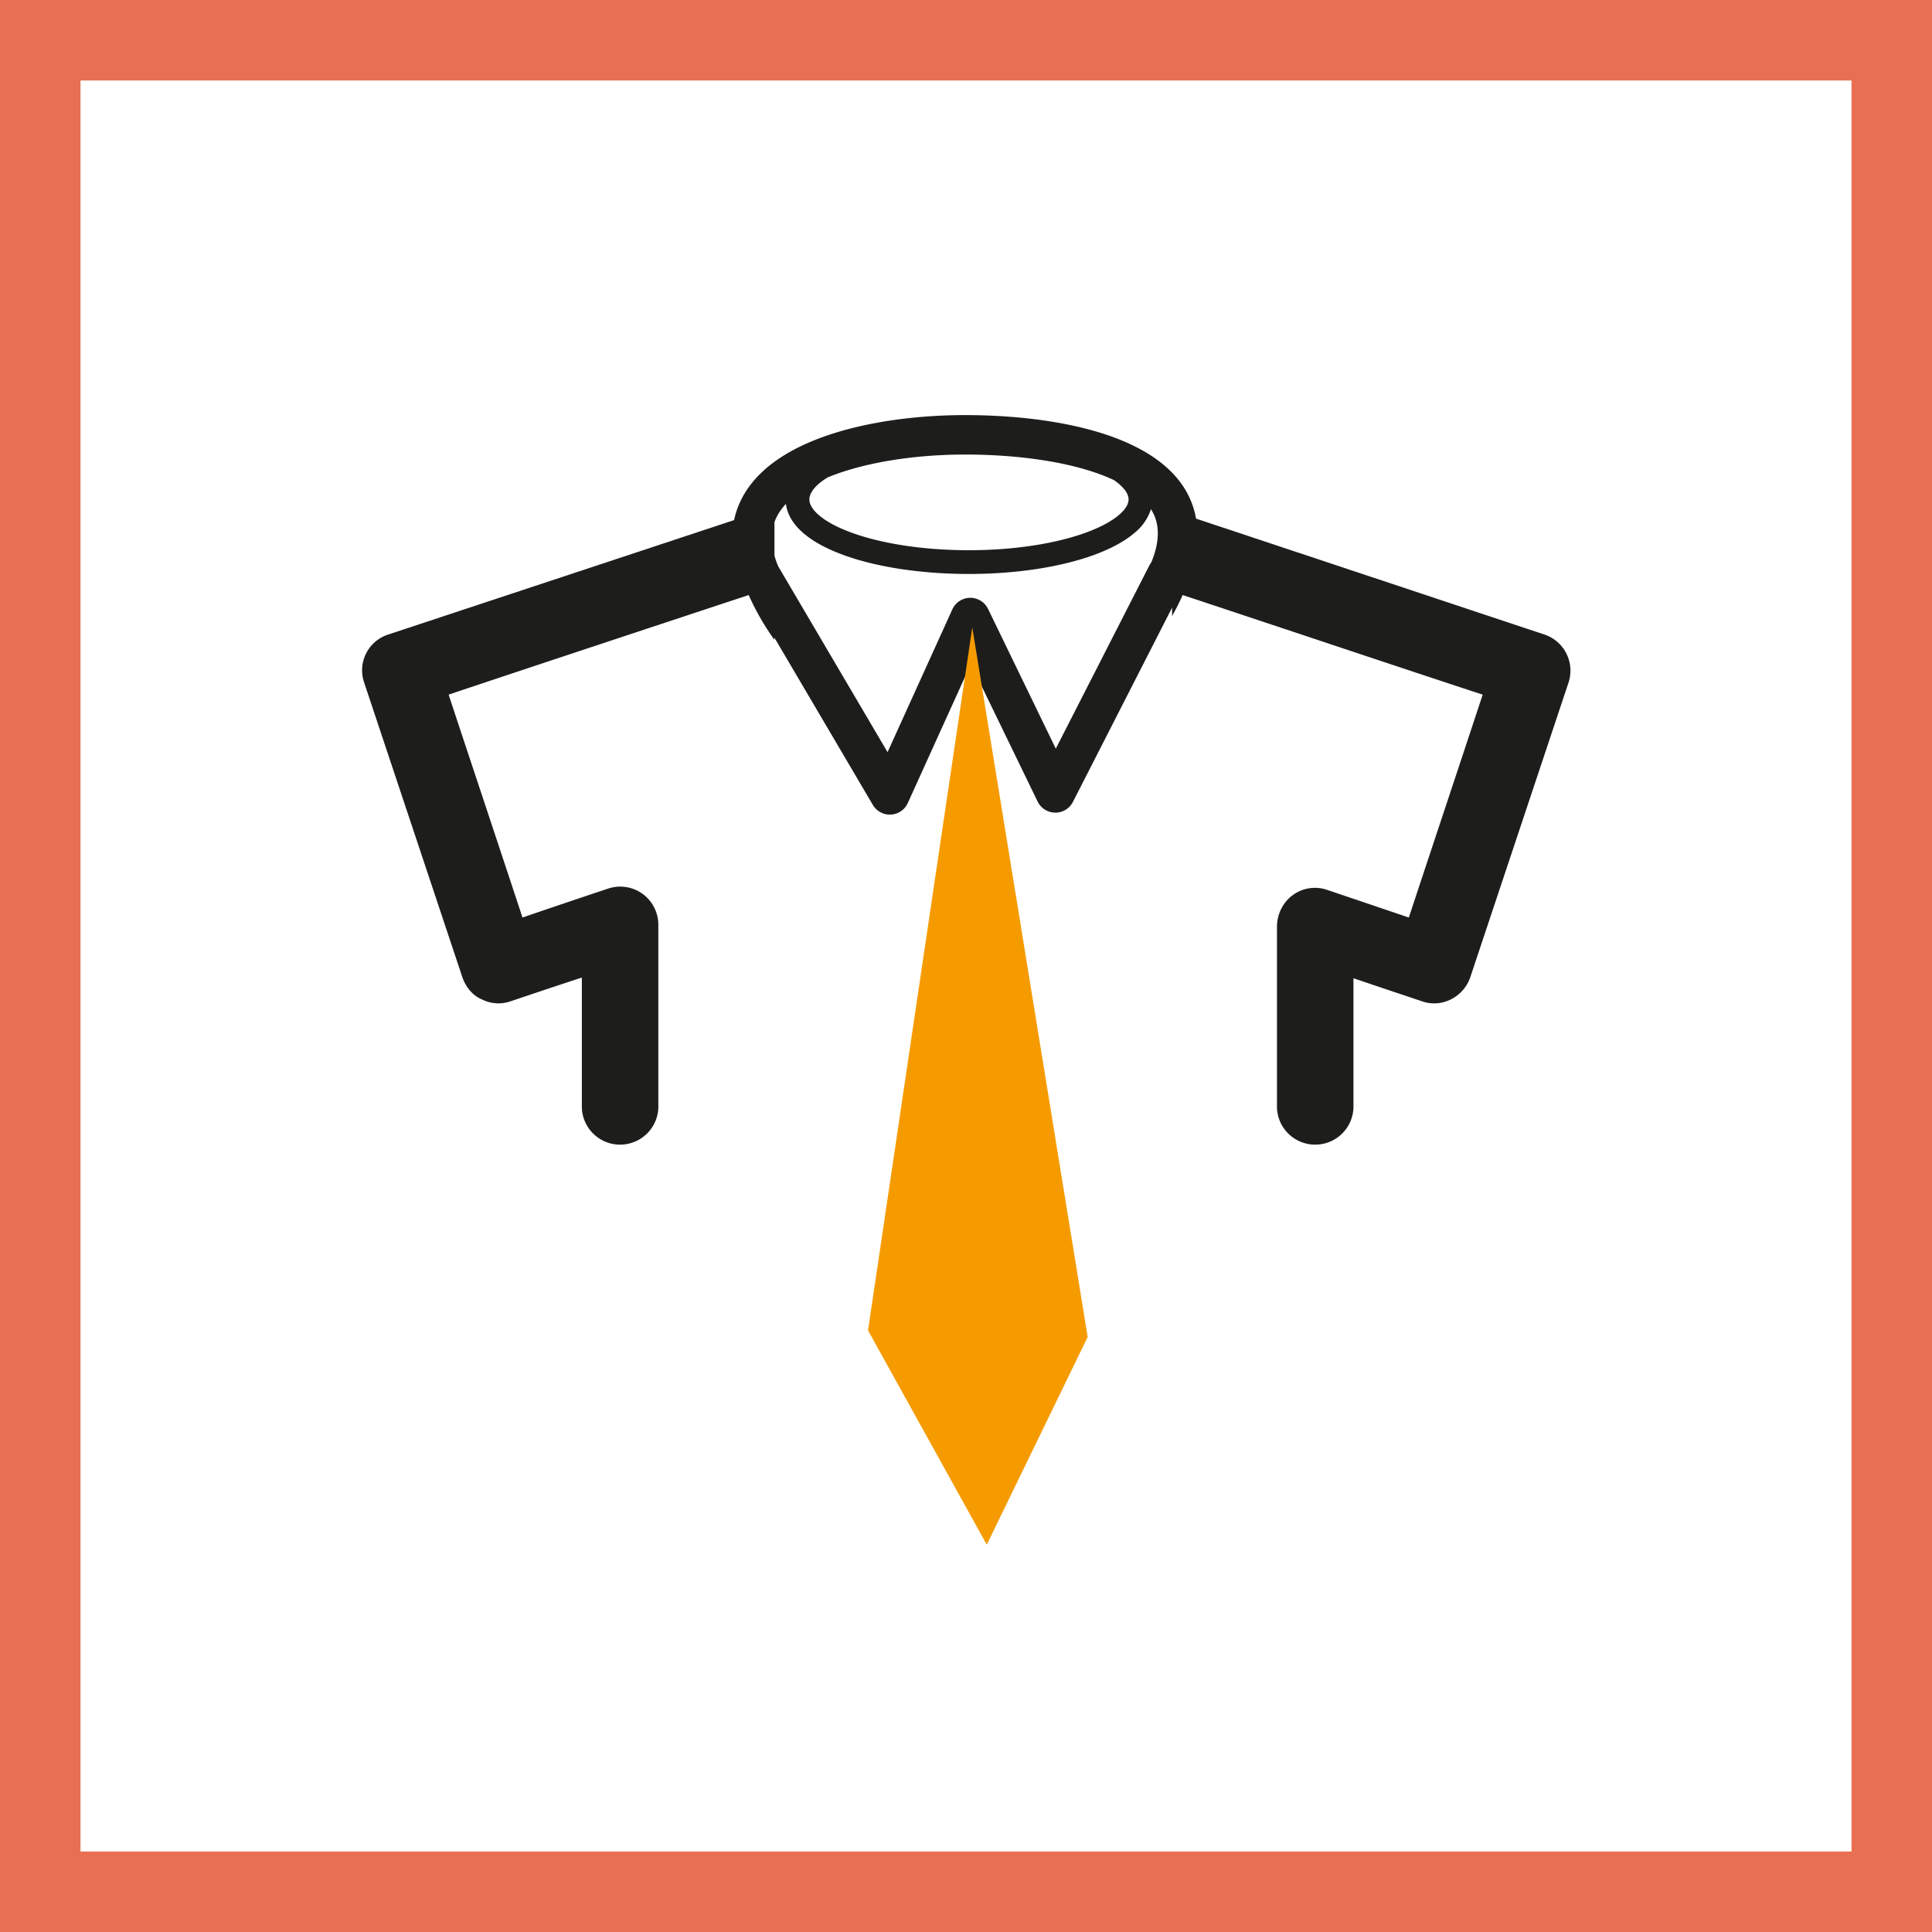
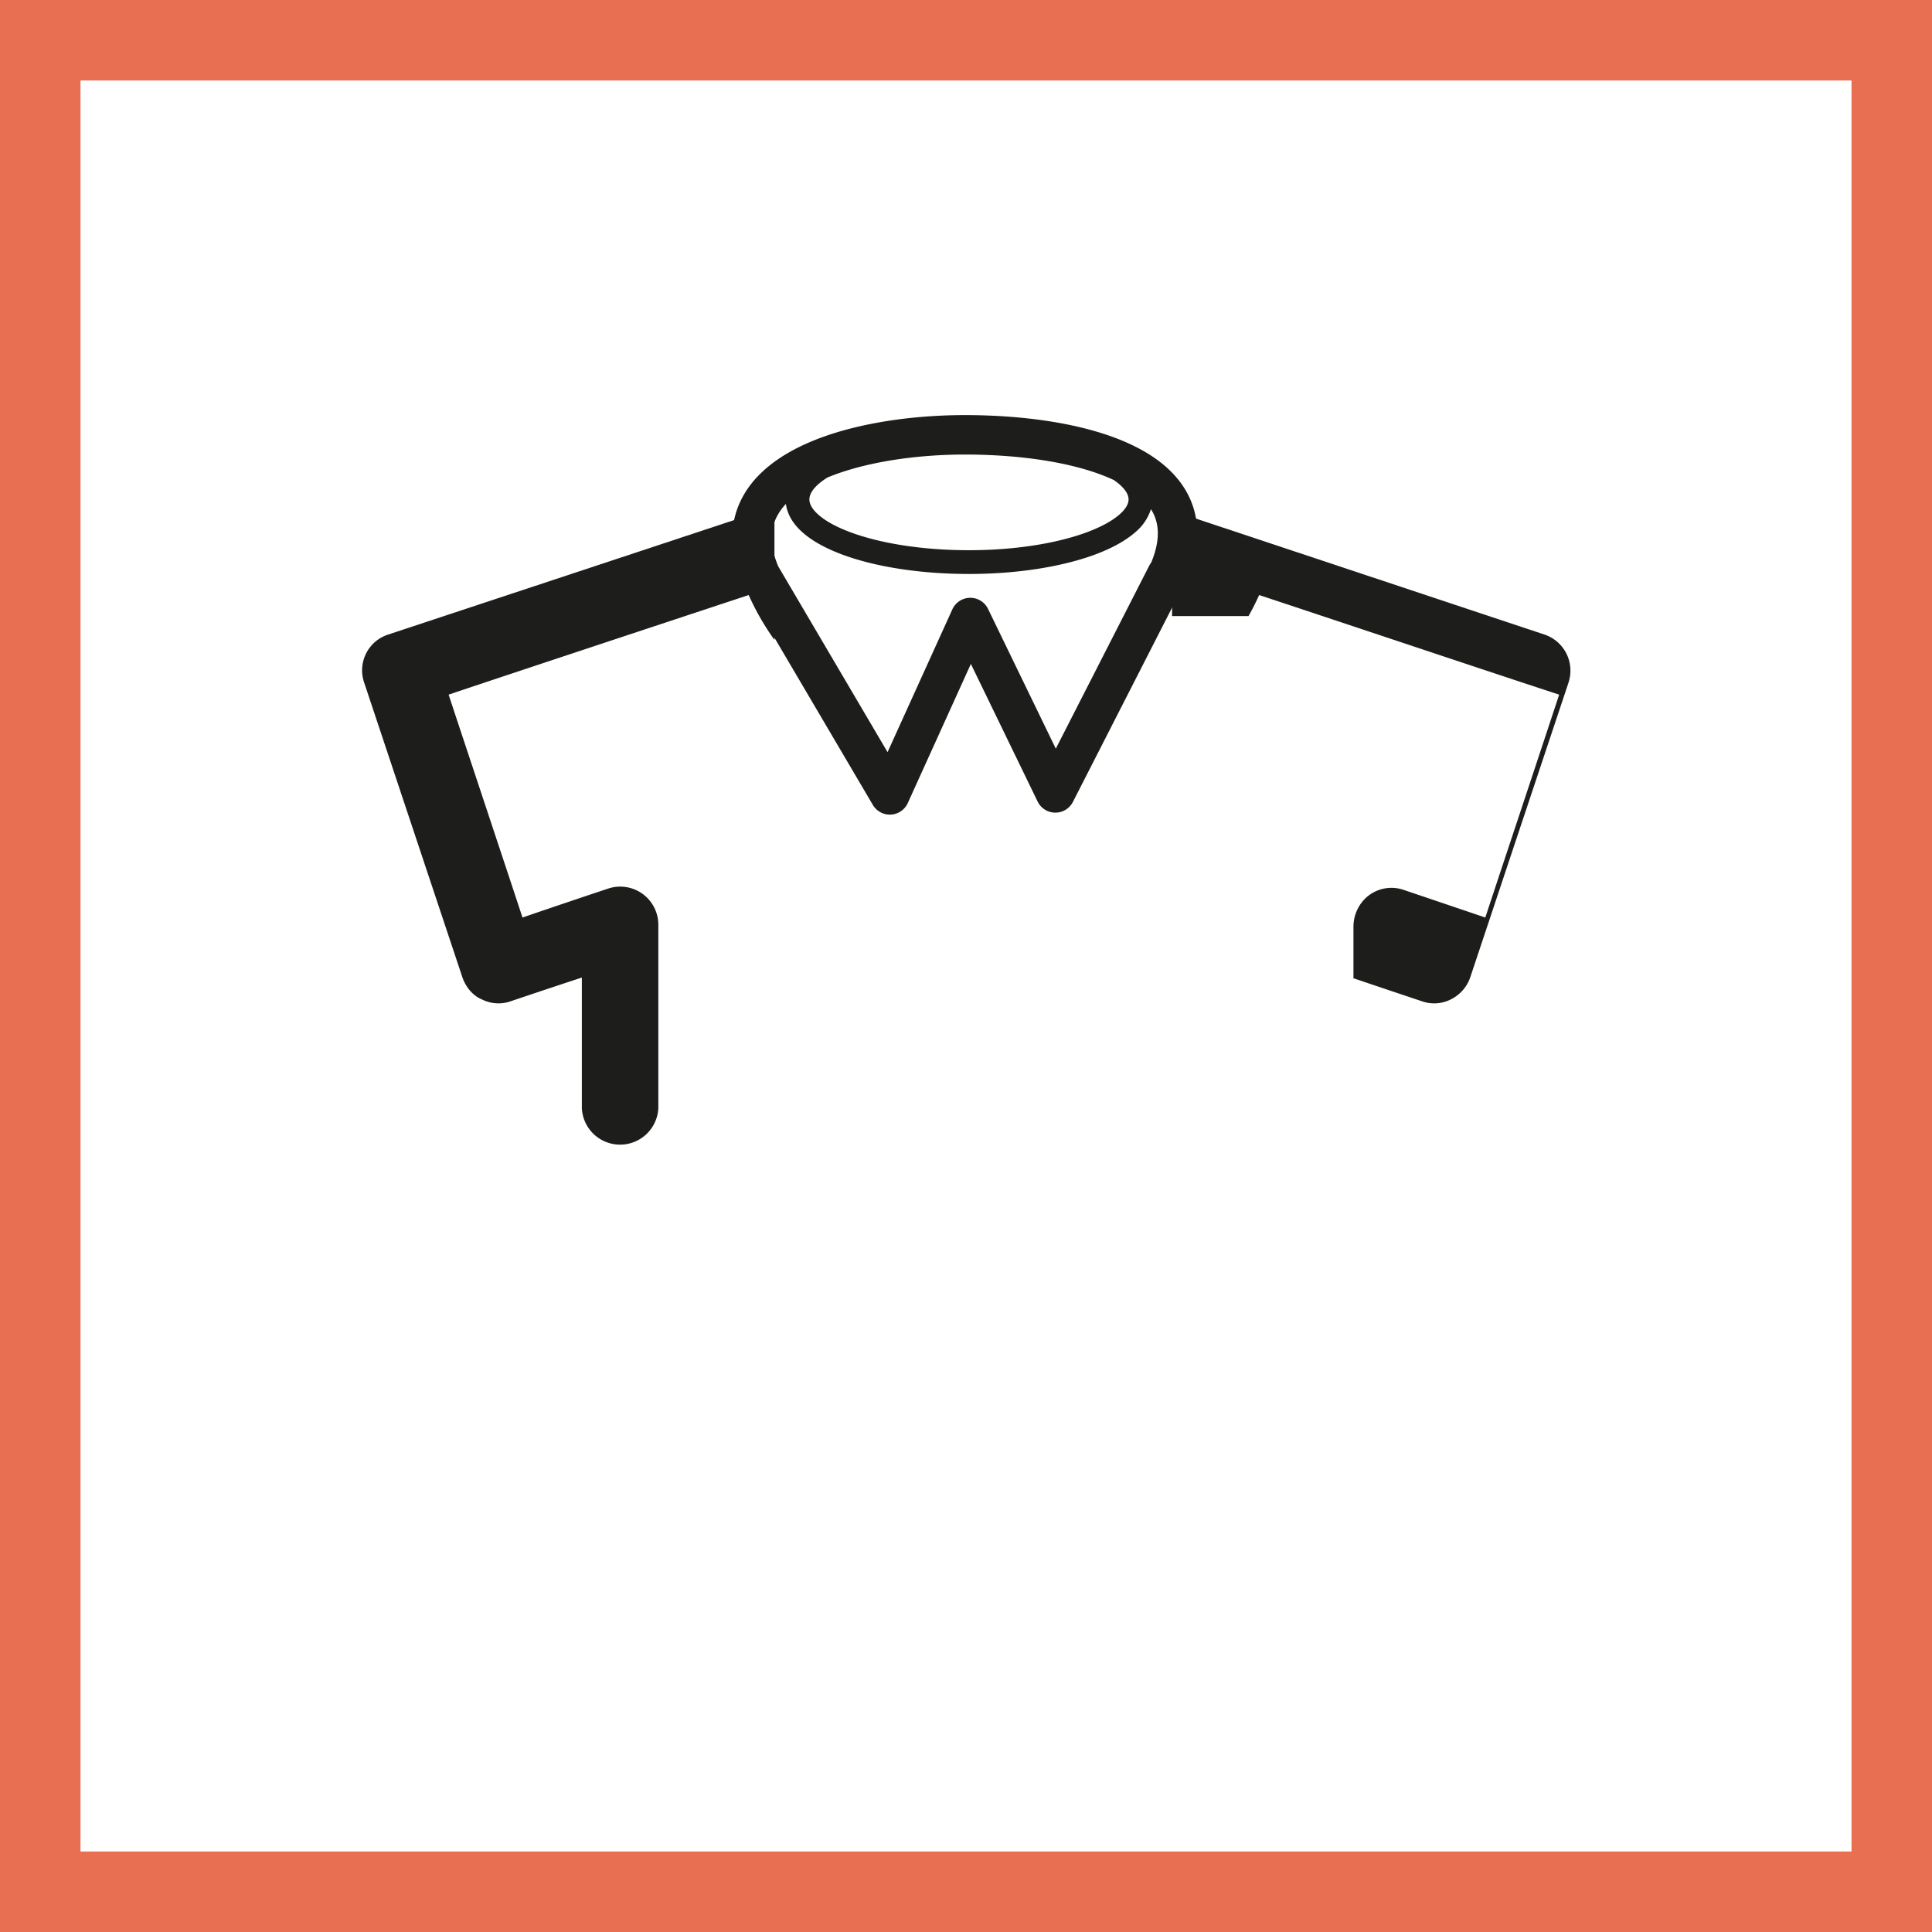
<svg xmlns="http://www.w3.org/2000/svg" width="48" height="48" fill="none" viewBox="0 0 48 48">
  <rect x="0" y="0" width="48" height="48" fill="#333333" stroke="none" />
  <g clip-path="url(#a)">
    <path fill="#fff" stroke="#E86F52" stroke-width="2" d="M1 1H47V47H1V1Z" />
-     <path fill="#1D1D1B" fill-rule="evenodd" d="M19.24 12.696a.969.969 0 0 0-.442.04l-9.159 3.031a.933.933 0 0 0-.59 1.196l2.441 7.324c.082.23.246.443.476.54a.916.916 0 0 0 .72.05s.918-.311 1.77-.59v3.244a.951.951 0 0 0 1.9 0v-4.555a.947.947 0 0 0-1.245-.9s-1.228.409-2.13.72c-.196-.598-.557-1.683-.917-2.769-.36-1.085-.721-2.17-.918-2.769 1.311-.442 6.26-2.08 7.455-2.474.177.396.392.769.64 1.114v-3.202Zm9.88 2.61v-2.613a.885.885 0 0 1 .098.027l9.16 3.047a.946.946 0 0 1 .59 1.196l-2.442 7.324a.96.96 0 0 1-.475.54.914.914 0 0 1-.721.05s-.885-.295-1.704-.573v3.227a.951.951 0 0 1-1.9 0v-4.505c0-.312.147-.607.392-.787a.93.93 0 0 1 .852-.131s1.164.393 2.032.688c.197-.598.557-1.683.918-2.769.36-1.085.72-2.17.917-2.769-.774-.251-2.815-.931-4.604-1.527-1.241-.413-2.36-.786-2.85-.947-.08.179-.168.353-.263.522Z" clip-rule="evenodd" />
+     <path fill="#1D1D1B" fill-rule="evenodd" d="M19.24 12.696a.969.969 0 0 0-.442.04l-9.159 3.031a.933.933 0 0 0-.59 1.196l2.441 7.324c.082.23.246.443.476.54a.916.916 0 0 0 .72.05s.918-.311 1.77-.59v3.244a.951.951 0 0 0 1.9 0v-4.555a.947.947 0 0 0-1.245-.9s-1.228.409-2.13.72c-.196-.598-.557-1.683-.917-2.769-.36-1.085-.721-2.17-.918-2.769 1.311-.442 6.26-2.08 7.455-2.474.177.396.392.769.64 1.114v-3.202Zm9.88 2.61v-2.613a.885.885 0 0 1 .098.027l9.16 3.047a.946.946 0 0 1 .59 1.196l-2.442 7.324a.96.96 0 0 1-.475.54.914.914 0 0 1-.721.05s-.885-.295-1.704-.573v3.227v-4.505c0-.312.147-.607.392-.787a.93.93 0 0 1 .852-.131s1.164.393 2.032.688c.197-.598.557-1.683.918-2.769.36-1.085.72-2.17.917-2.769-.774-.251-2.815-.931-4.604-1.527-1.241-.413-2.36-.786-2.85-.947-.08.179-.168.353-.263.522Z" clip-rule="evenodd" />
    <path fill="#1D1D1B" fill-rule="evenodd" d="M19.278 12.881c-.134.29-.162.67.057 1.19l2.716 4.616 1.61-3.548a.49.49 0 0 1 .886-.012l1.684 3.473 2.322-4.547a.499.499 0 0 1 .049-.077c.217-.525.193-.899.074-1.174a1.115 1.115 0 0 0-.081-.152 1.241 1.241 0 0 1-.402.584c-.252.218-.599.4-1.003.55-.81.296-1.911.476-3.116.476s-2.306-.175-3.116-.47c-.404-.148-.752-.33-1.004-.55-.223-.193-.392-.435-.428-.72a1.37 1.37 0 0 0-.248.361Zm1.285-1.02a1.68 1.68 0 0 0-.222.16c-.178.155-.232.287-.232.387 0 .101.054.232.232.387.178.155.453.307.819.44.73.266 1.759.435 2.914.435 1.154 0 2.183-.173 2.913-.44.366-.135.642-.288.82-.442.18-.155.232-.285.232-.38 0-.095-.052-.224-.232-.379a1.529 1.529 0 0 0-.135-.103c-.956-.447-2.369-.633-3.697-.633-1.202 0-2.473.182-3.412.568Zm1.122 8.136-3.21-5.454-.001-.002-.001-.002a.501.501 0 0 1-.031-.063c-.314-.731-.328-1.411-.054-2.005.267-.58.775-1.004 1.358-1.31 1.157-.607 2.793-.848 4.23-.848 1.425 0 3.079.2 4.24.788.587.295 1.1.716 1.358 1.31.265.61.222 1.31-.122 2.068a.49.49 0 0 1-.078.12l-2.717 5.323a.49.49 0 0 1-.878-.009l-1.658-3.418-1.567 3.456a.49.49 0 0 1-.869.046Z" clip-rule="evenodd" />
-     <path fill="#F59B00" fill-rule="evenodd" d="m24.156 15.587-2.59 17.466 2.95 5.325 2.507-5.161-2.867-17.63Z" clip-rule="evenodd" />
  </g>
  <defs>
    <clipPath id="a">
      <path fill="#fff" d="M0 0h48v48H0z" />
    </clipPath>
  </defs>
</svg>